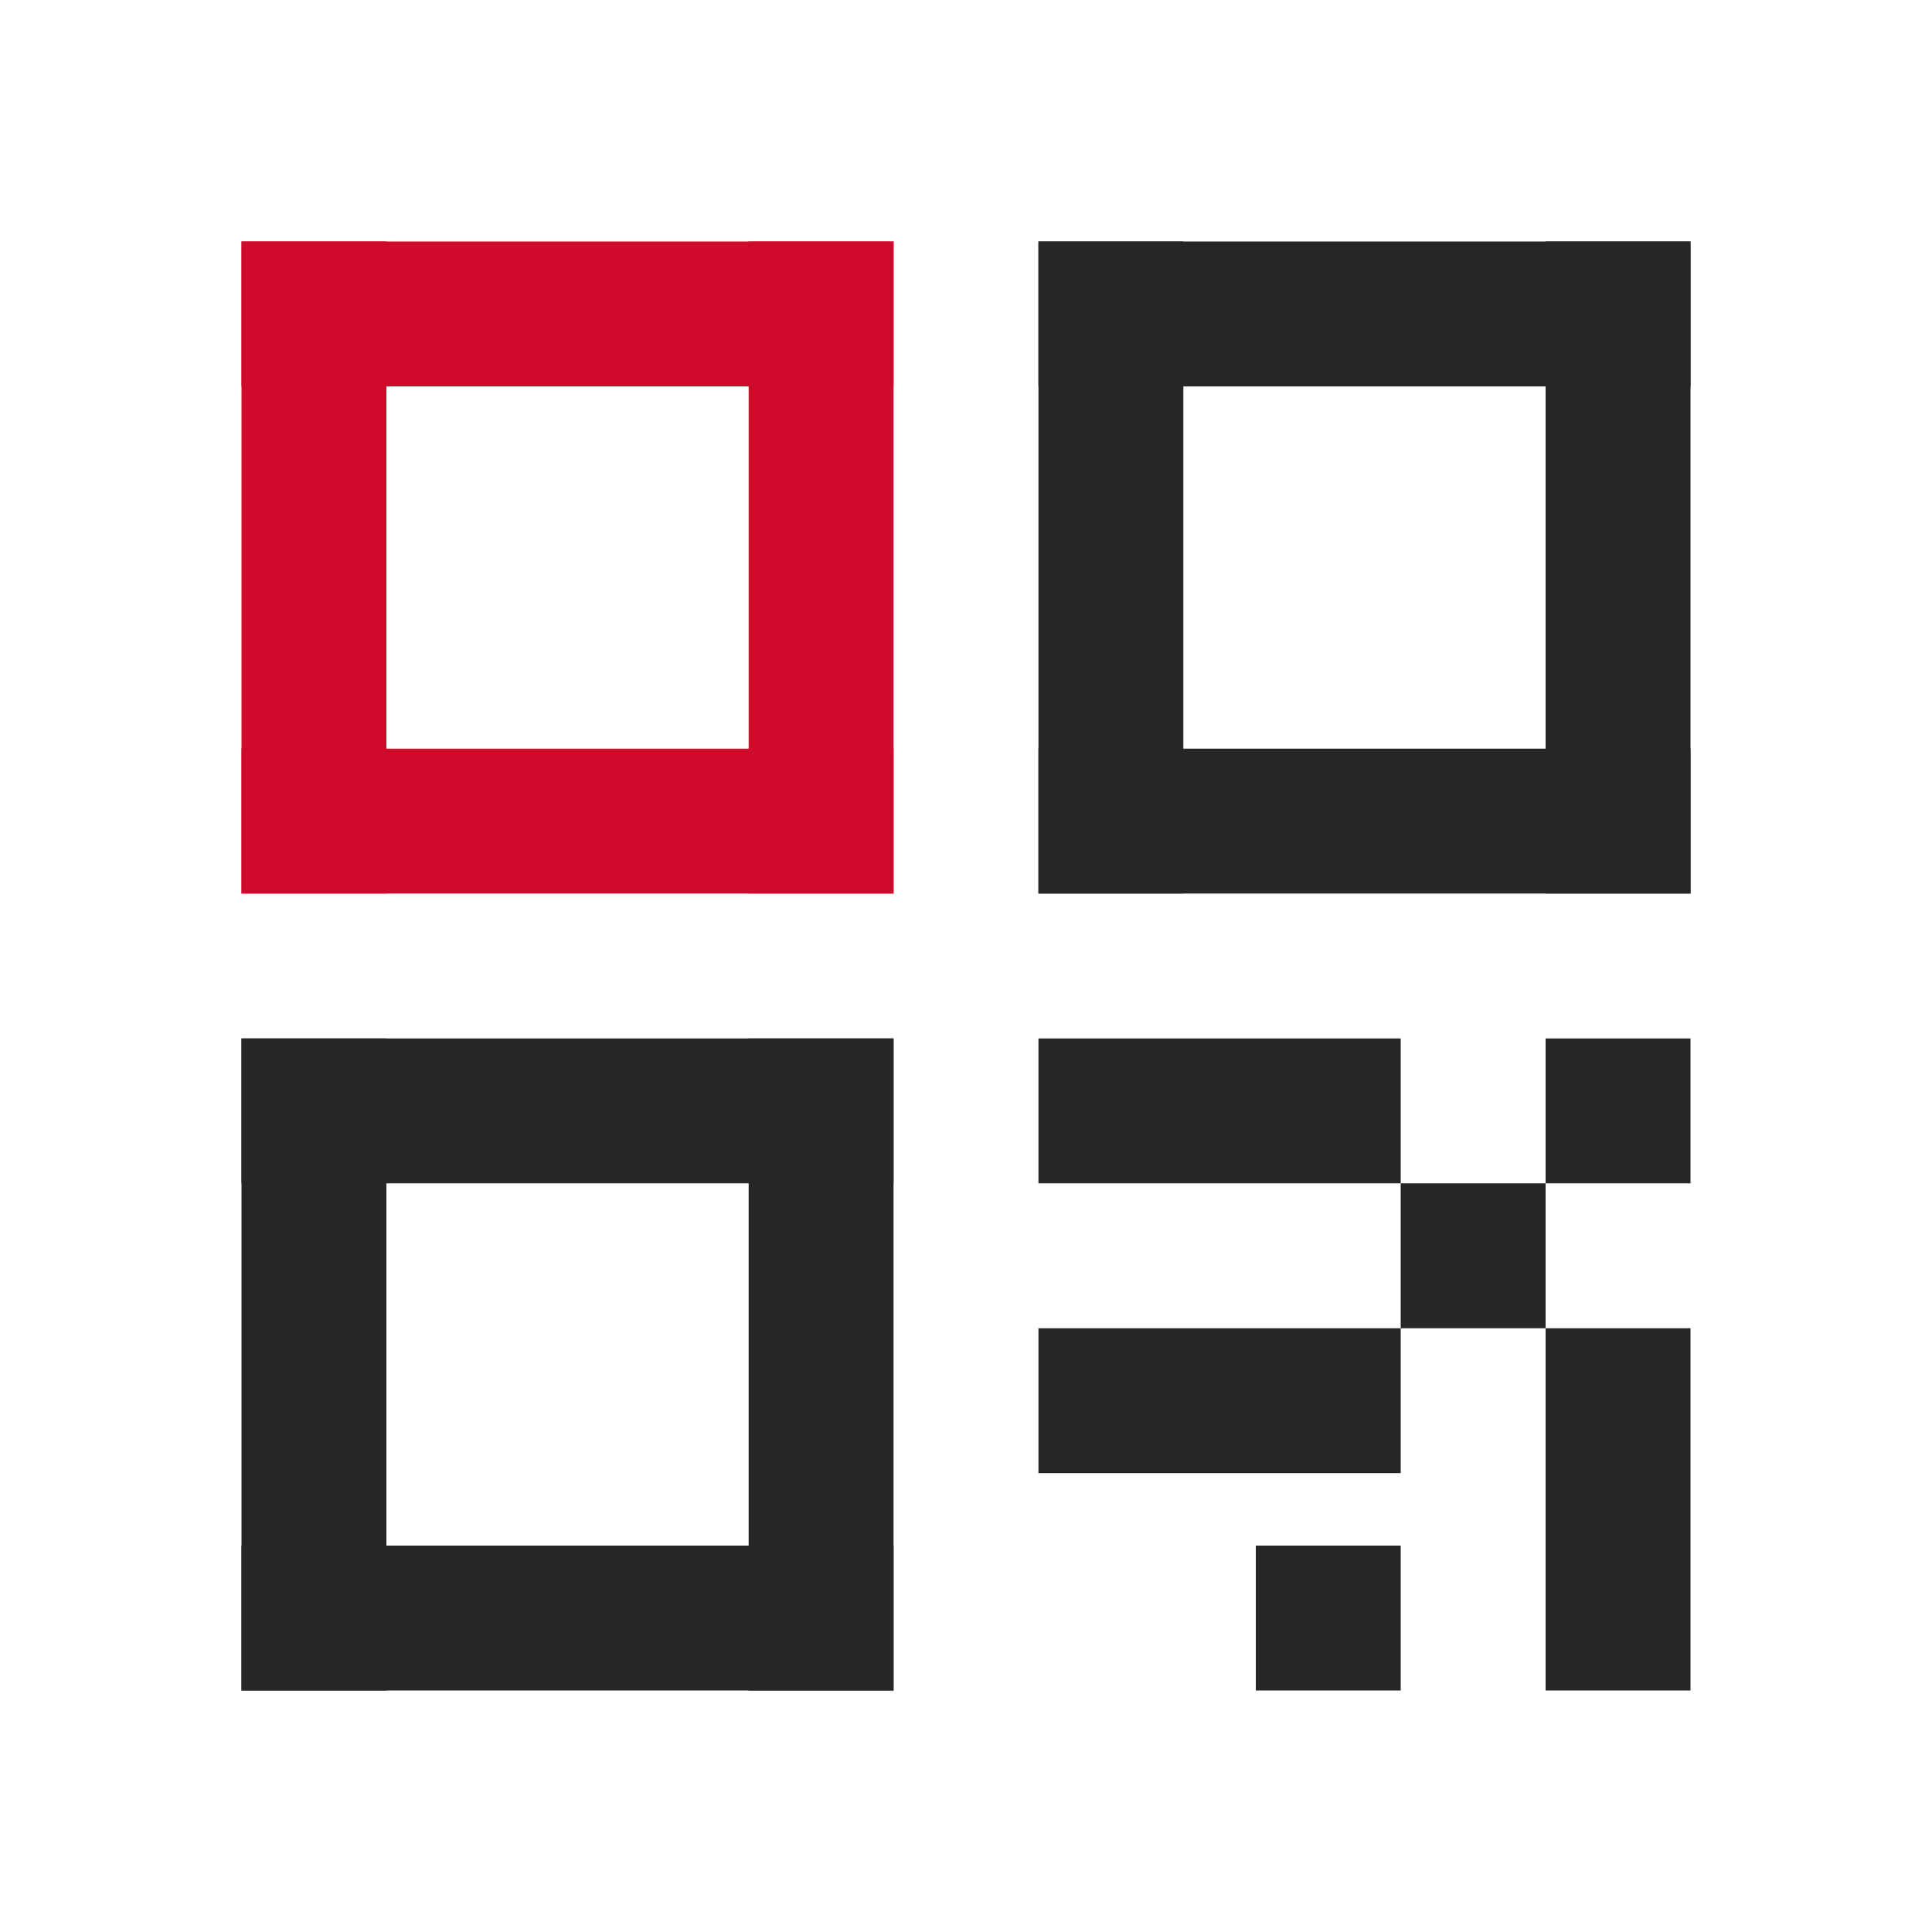
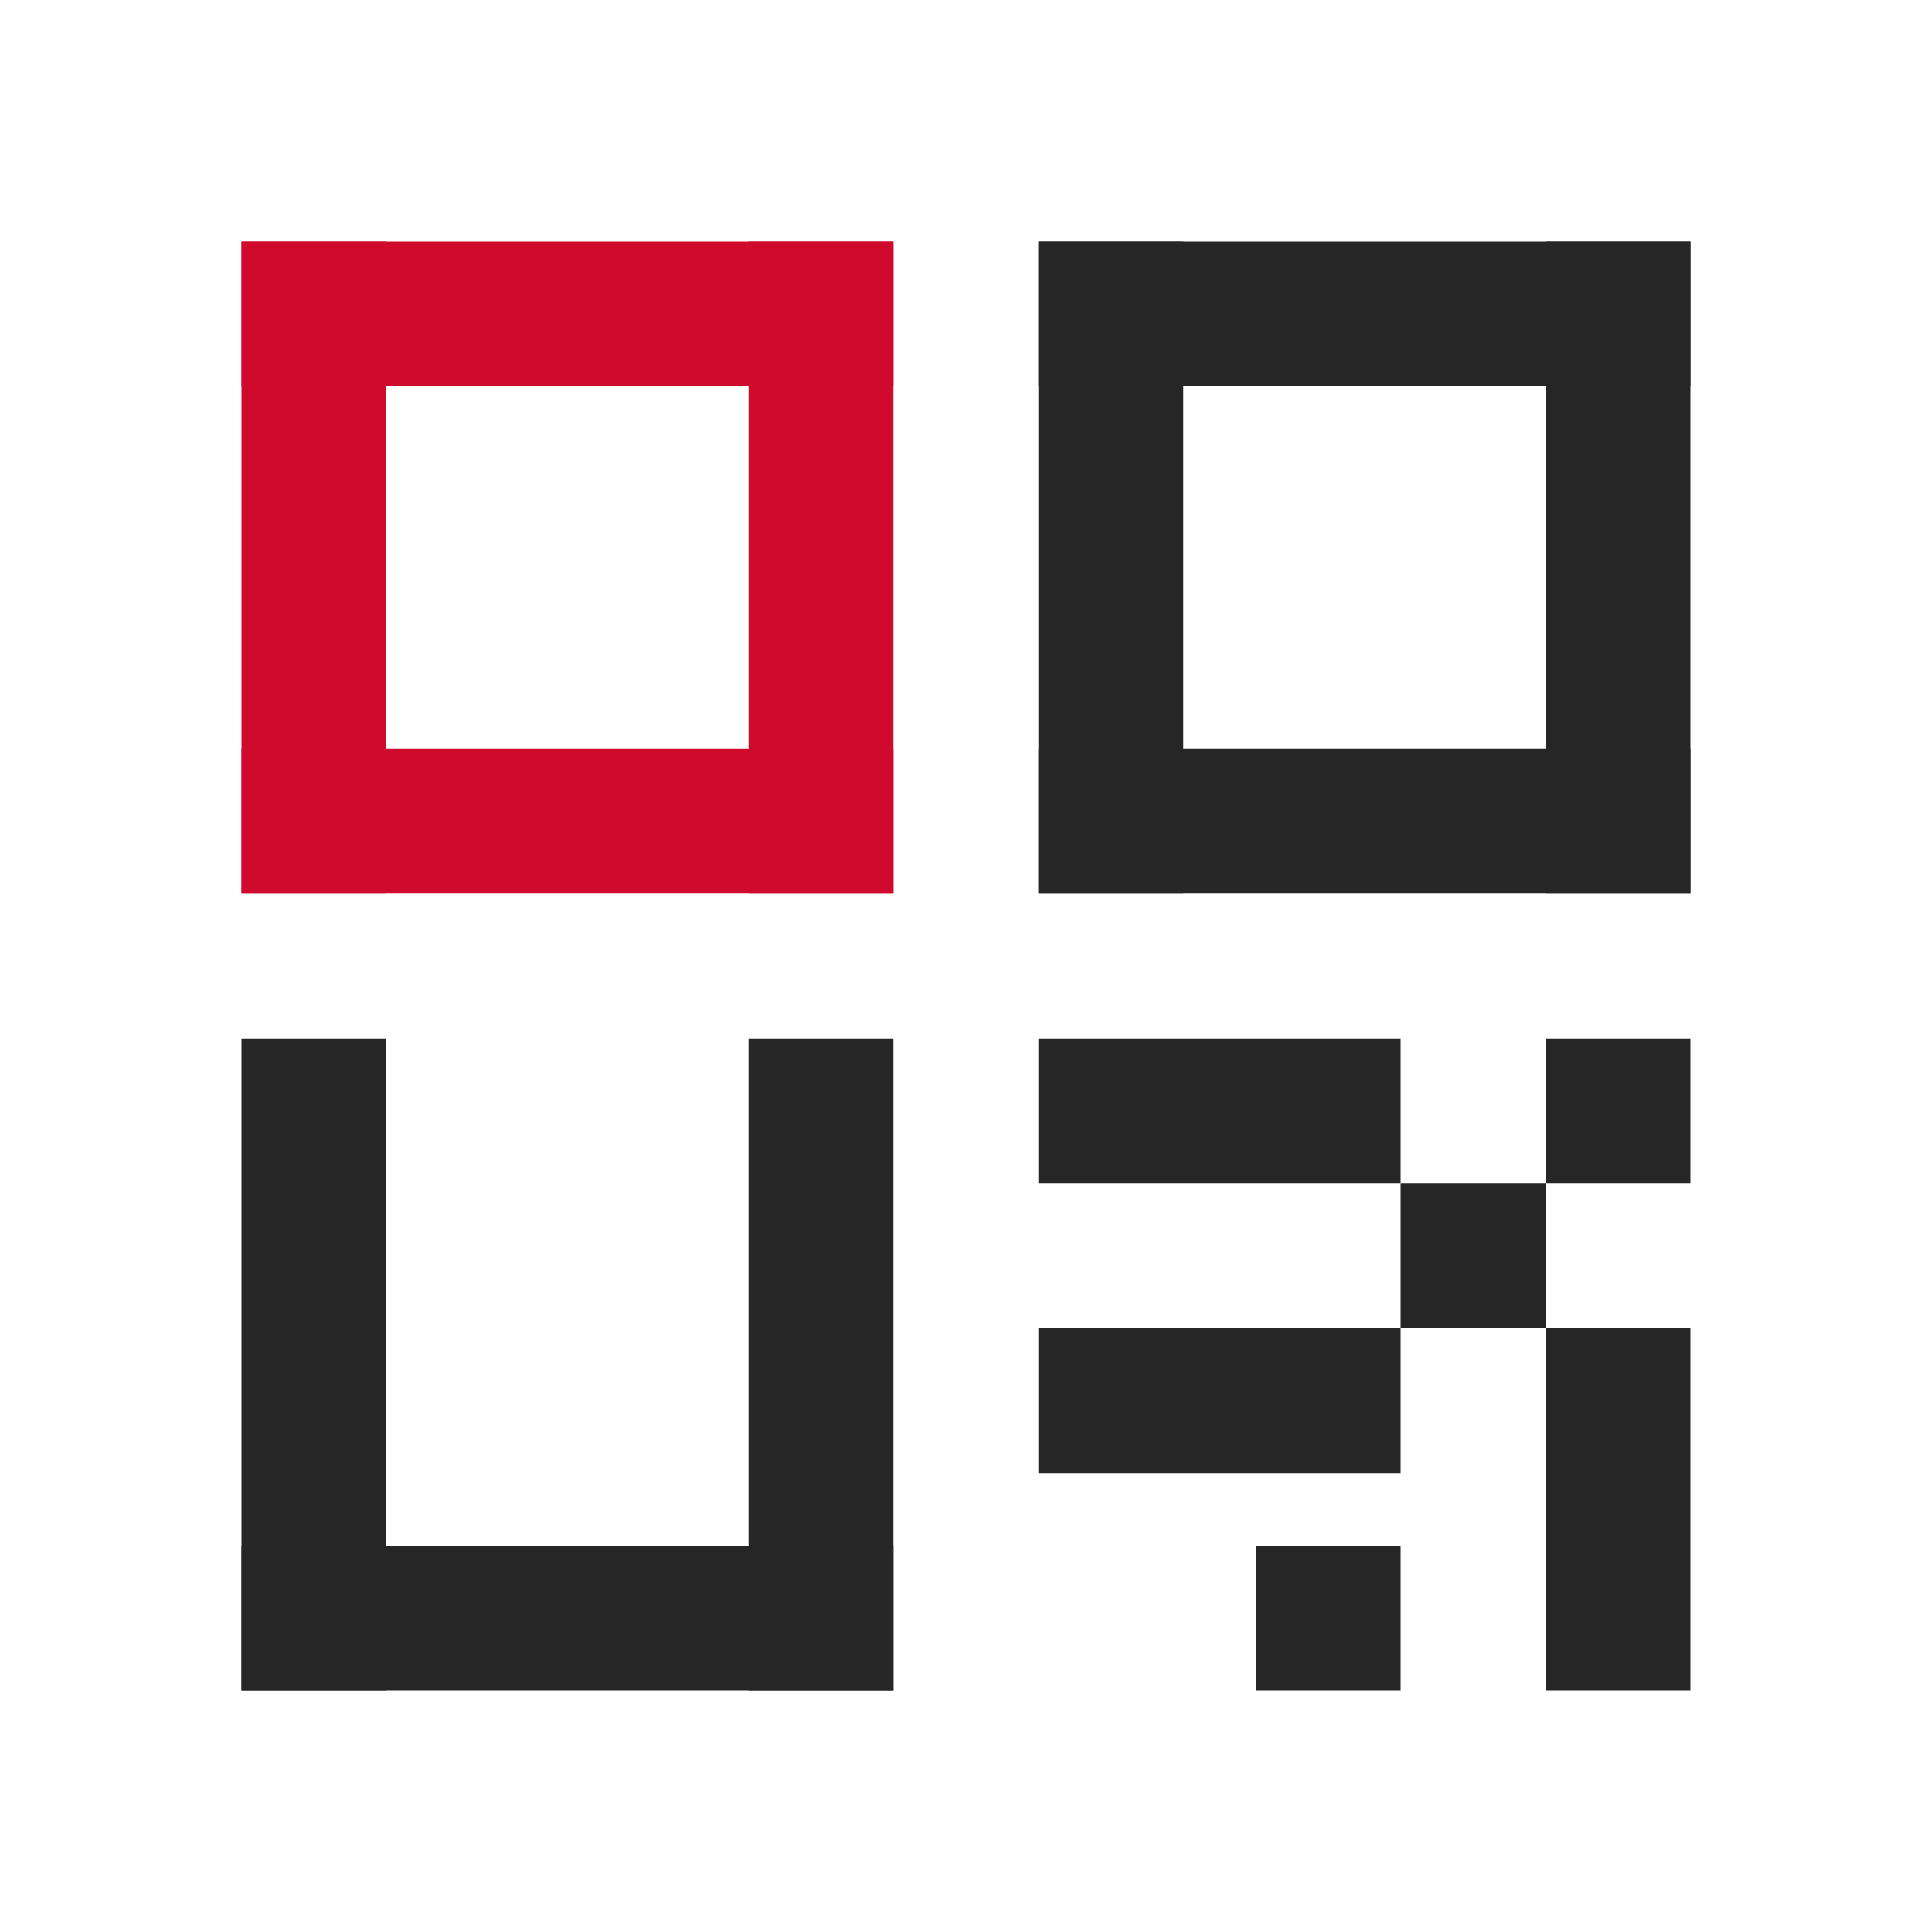
<svg xmlns="http://www.w3.org/2000/svg" width="24" height="24" viewBox="0 0 24 24" fill="none">
-   <path d="M4.8 11.1H3V3H4.8V11.1Z" fill="#CF0A2C" />
+   <path d="M4.8 11.1H3V3H4.8Z" fill="#CF0A2C" />
  <path d="M11.1 11.1H9.3V3H11.1V11.1Z" fill="#CF0A2C" />
  <path d="M11.1 4.8H3V3H11.1V4.8Z" fill="#CF0A2C" />
  <path d="M11.1 11.1H3V9.3H11.1V11.1Z" fill="#CF0A2C" />
  <path d="M4.8 21H3V12.9H4.8V21Z" fill="#262626" />
  <path d="M14.7 11.1H12.9V3H14.7V11.1Z" fill="#262626" />
  <path d="M21 21H19.2V16.5H21V21Z" fill="#262626" />
  <path d="M21 14.7H19.2V12.9H21V14.7Z" fill="#262626" />
  <path d="M19.2 16.5H17.4V14.7H19.2V16.5Z" fill="#262626" />
  <path d="M17.4 21H15.6V19.2H17.4V21Z" fill="#262626" />
  <path d="M17.4 18.3H12.9V16.5H17.4V18.3Z" fill="#262626" />
  <path d="M17.4 14.7H12.9V12.9H17.4V14.7Z" fill="#262626" />
  <path d="M11.1 21H9.3V12.9H11.1V21Z" fill="#262626" />
  <path d="M21 11.1H19.2V3H21V11.1Z" fill="#262626" />
-   <path d="M11.1 14.7H3V12.9H11.1V14.7Z" fill="#262626" />
  <path d="M21 4.8H12.9V3H21V4.8Z" fill="#262626" />
  <path d="M11.1 21H3V19.2H11.1V21Z" fill="#262626" />
  <path d="M21 11.1H12.9V9.3H21V11.1Z" fill="#262626" />
</svg>